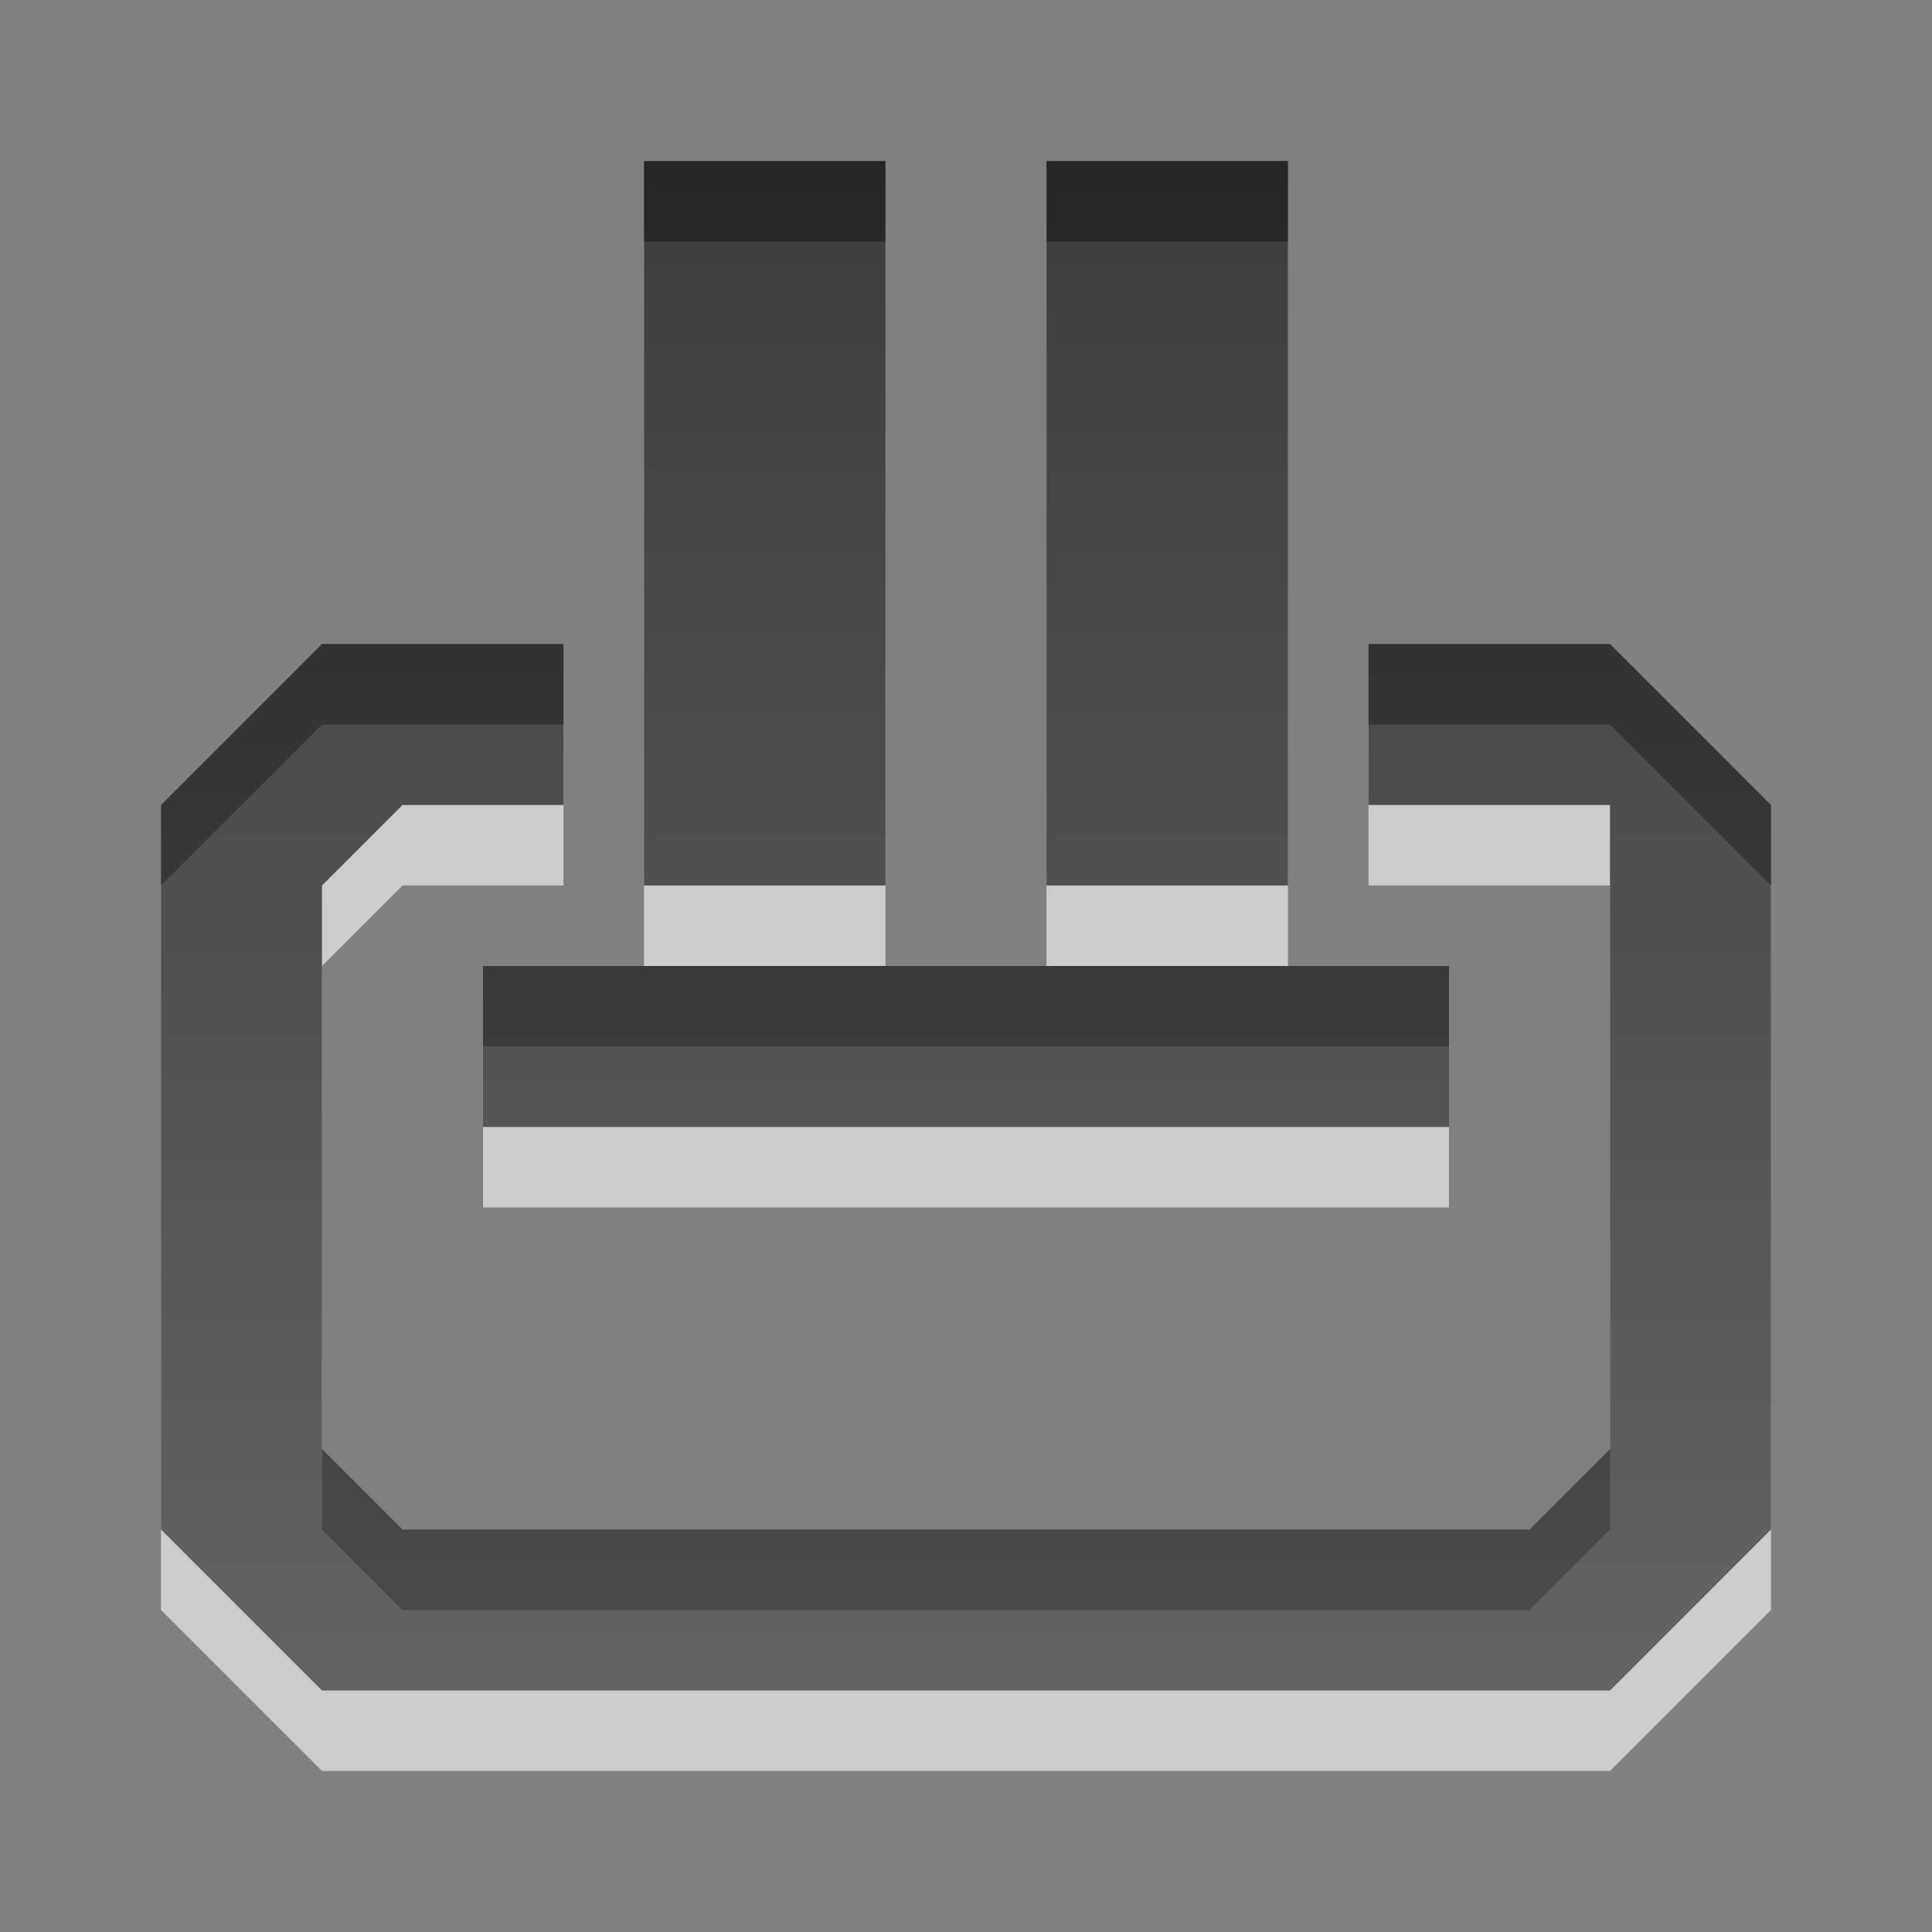
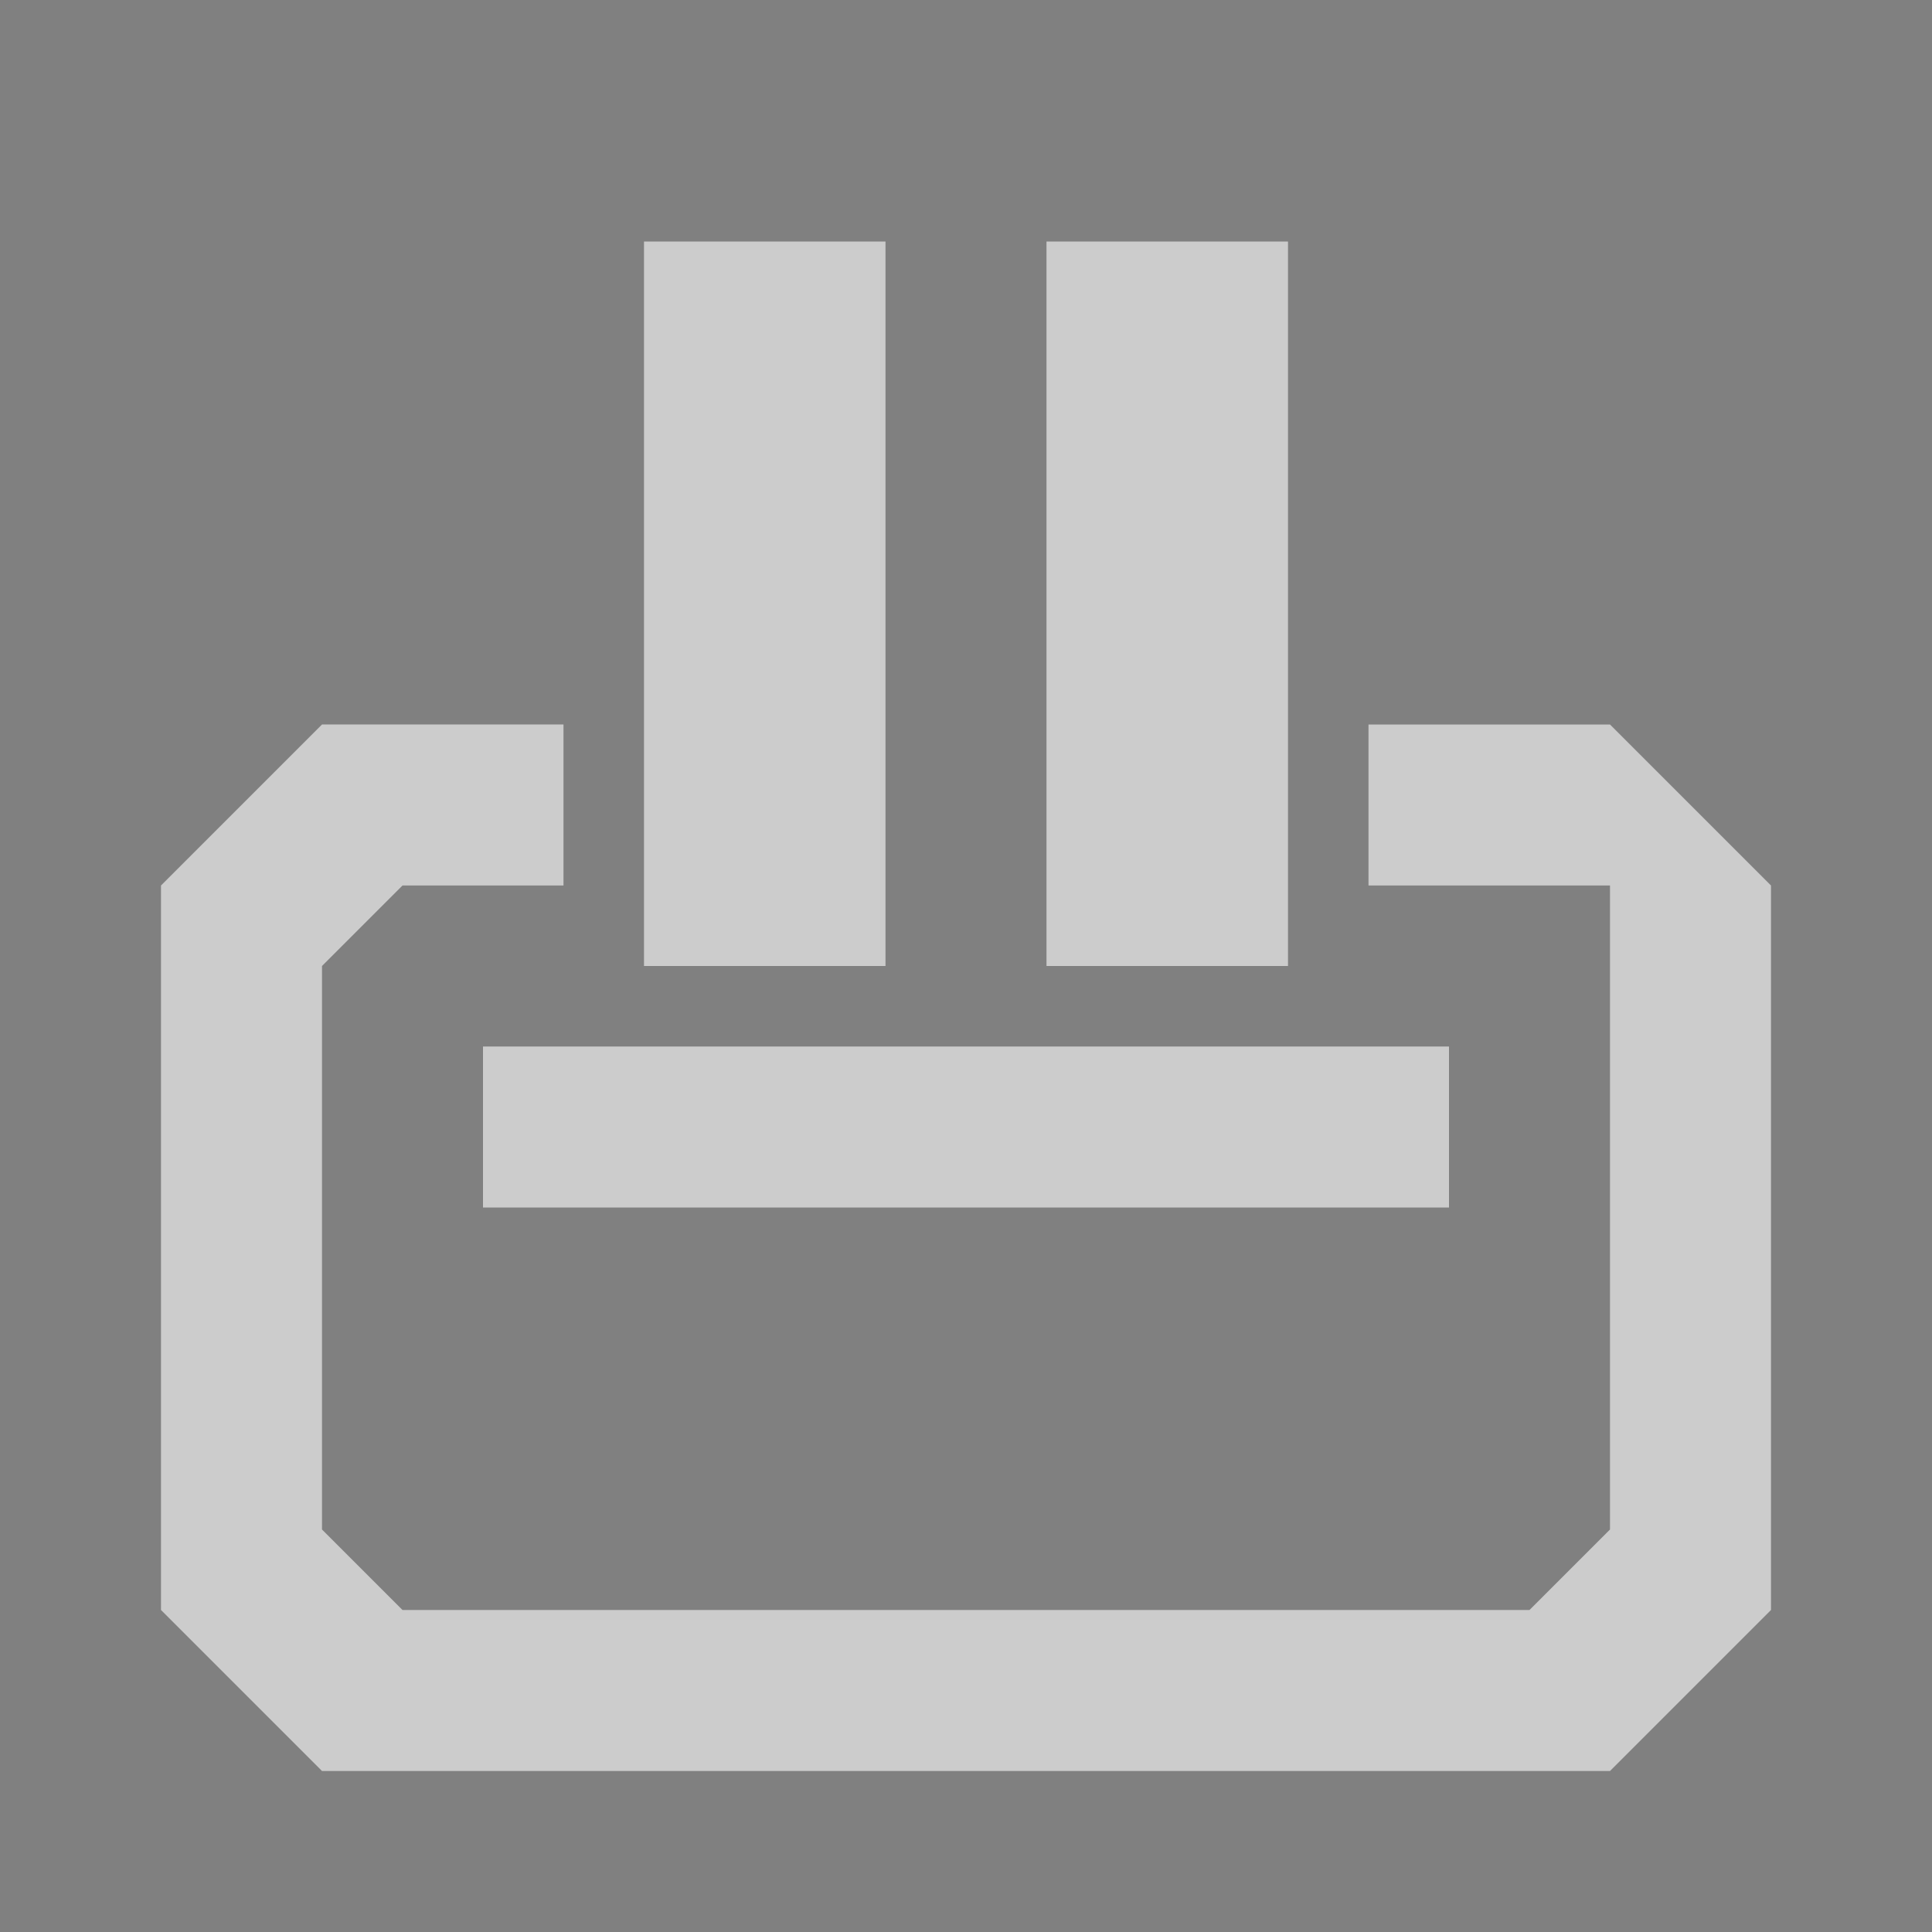
<svg xmlns="http://www.w3.org/2000/svg" xmlns:ns1="http://www.inkscape.org/namespaces/inkscape" xmlns:ns2="http://sodipodi.sourceforge.net/DTD/sodipodi-0.dtd" xmlns:xlink="http://www.w3.org/1999/xlink" width="24" height="24" id="svg6662" version="1.1" ns1:version="0.48.4 r9939" ns2:docname="gtk-print-pause.svg">
  <rect width="100%" height="100%" fill="#808080" stroke="none" />
  <defs id="defs6664">
    <linearGradient y2="11.024" y1="3.007" x2="0" id="linearGradient1022-8-8-3-0-27-9-5" gradientUnits="userSpaceOnUse">
      <stop id="stop3001-0-9-4-6-9-2" offset="0" />
      <stop id="stop3003-5-6-6-01-7-3" stop-color="#363636" offset="1" />
    </linearGradient>
    <linearGradient ns1:collect="always" xlink:href="#linearGradient1022-8-8-3-0-27-9-5" id="linearGradient3038" gradientUnits="userSpaceOnUse" gradientTransform="matrix(-1.68,0,0,1.51,164.475,-323.59)" x1="89.569" y1="215.662" x2="89.569" y2="228.247" />
  </defs>
  <ns2:namedview id="base" pagecolor="#ffffff" bordercolor="#666666" borderopacity="1.0" ns1:pageopacity="0.0" ns1:pageshadow="2" ns1:zoom="22.4" ns1:cx="14.908632" ns1:cy="10.013181" ns1:document-units="px" ns1:current-layer="capa1" showgrid="true" ns1:showpageshadow="false" ns1:window-width="1121" ns1:window-height="987" ns1:window-x="48" ns1:window-y="0" ns1:window-maximized="0" ns1:snap-bbox="true">
    <ns1:grid type="xygrid" id="grid2990" />
  </ns2:namedview>
  <g ns1:label="Capa 1" ns1:groupmode="layer" id="capa1" transform="translate(0,-1028.362)">
    <path id="path3040" d="m 8,1031.362 0,9 3,0 0,-9 -3,0 z m 5,0 0,9 3,0 0,-9 -3,0 z m -9,6 -2,2 0,9 2,2 16,0 2,-2 0,-9 -2,-2 -3,0 0,2 2,0 1,0 0,8 -1,1 -14,0 -1,-1 0,-7 1,-1 2,0 0,-2 -3,0 z m 2,4 0,2 2,0 8,0 2,0 0,-2 -12,0 z" style="opacity:0.6;color:black;fill:white;fill-opacity:1;fill-rule:nonzero;stroke:none;stroke-width:1;marker:none;visibility:visible;display:inline;overflow:visible;enable-background:accumulate" ns1:connector-curvature="0" />
-     <path style="opacity:0.7;color:black;fill:url(#linearGradient3038);fill-opacity:1;fill-rule:evenodd;stroke:none;stroke-width:1;marker:none;visibility:visible;display:inline;overflow:visible;enable-background:accumulate" d="M 8 2 L 8 11 L 11 11 L 11 2 L 8 2 z M 13 2 L 13 11 L 16 11 L 16 2 L 13 2 z M 4 8 L 2 10 L 2 19 L 4 21 L 20 21 L 22 19 L 22 10 L 20 8 L 17 8 L 17 10 L 19 10 L 20 10 L 20 18 L 19 19 L 5 19 L 4 18 L 4 11 L 5 10 L 7 10 L 7 8 L 4 8 z M 6 12 L 6 14 L 8 14 L 16 14 L 18 14 L 18 12 L 6 12 z " transform="translate(0,1028.362)" id="path2999" />
  </g>
</svg>